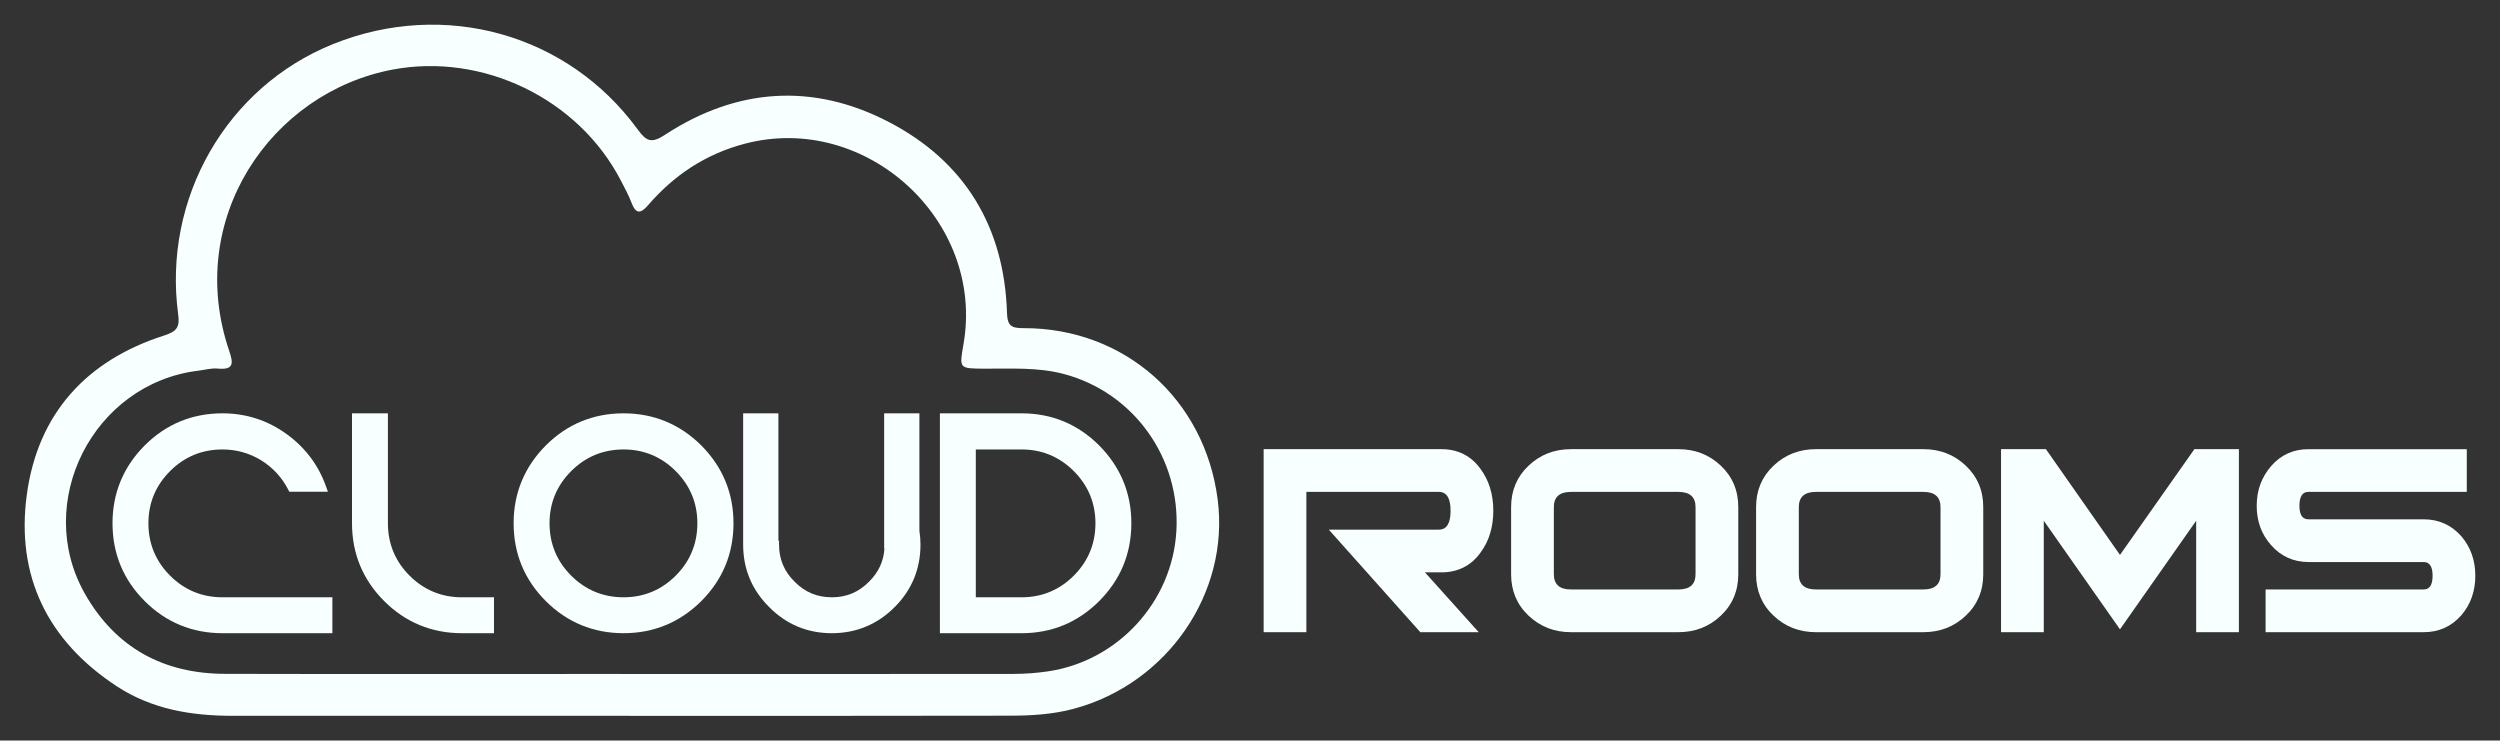
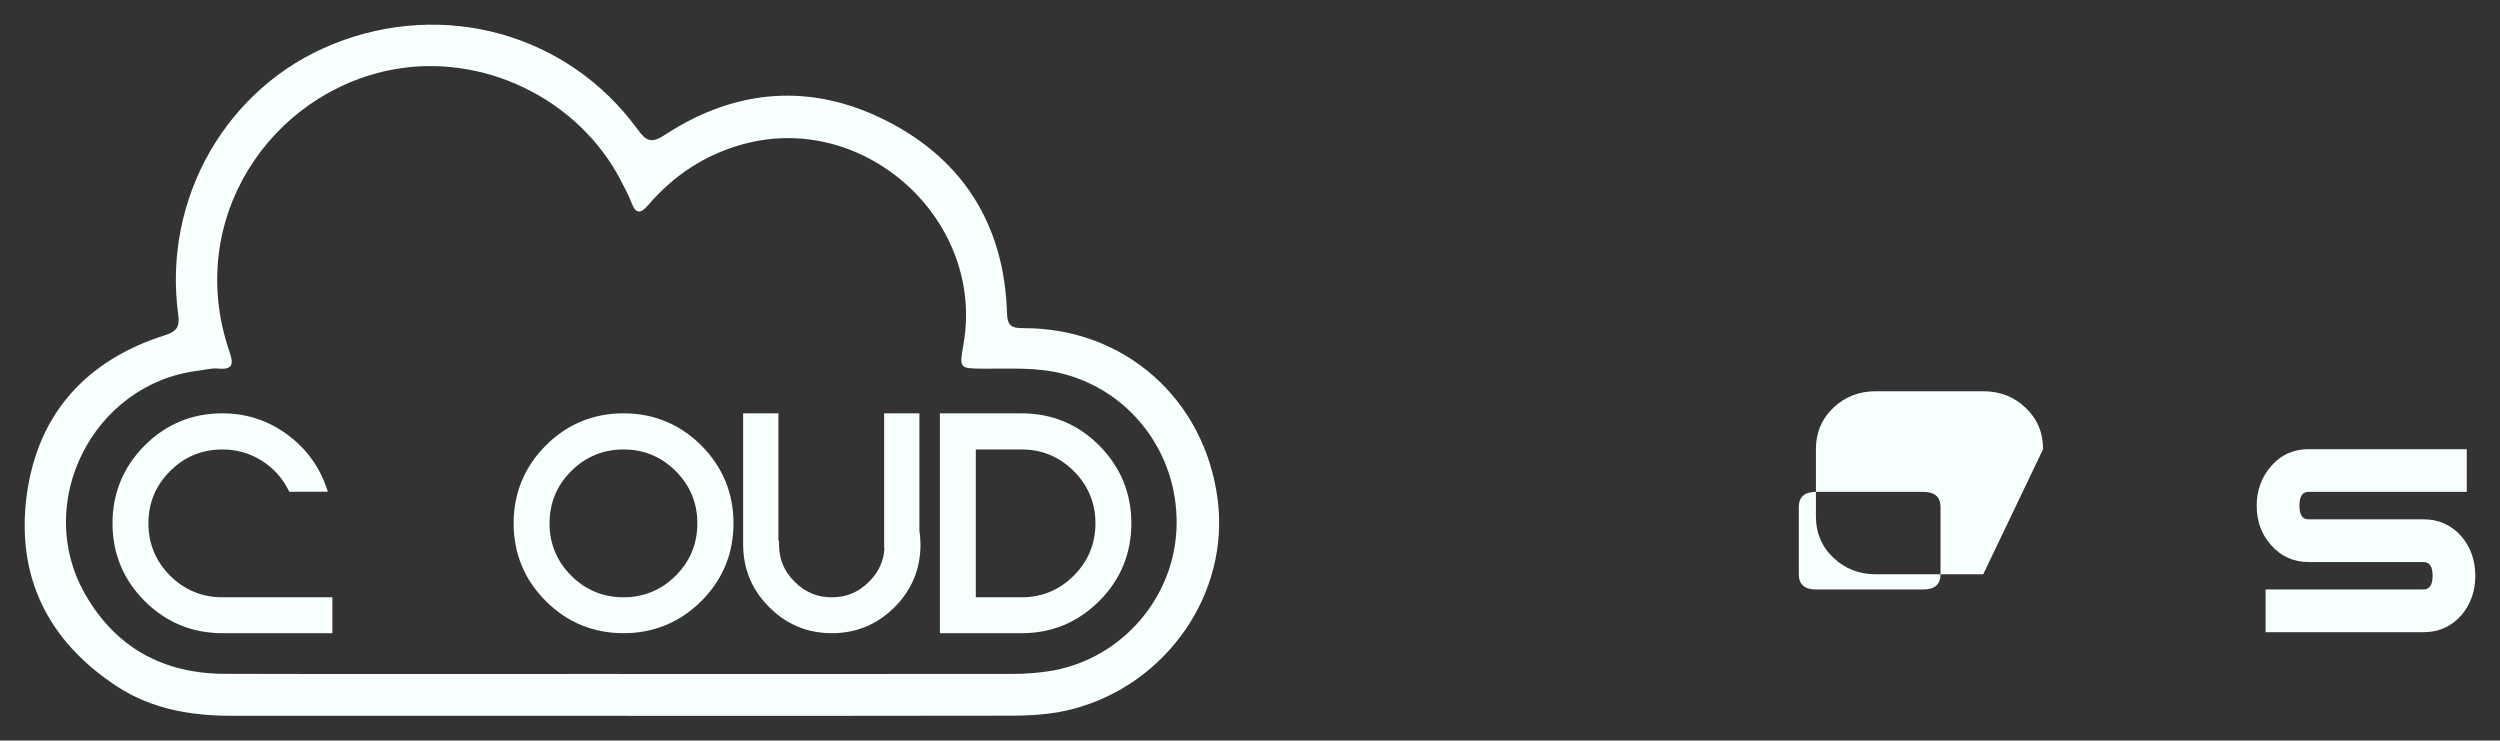
<svg xmlns="http://www.w3.org/2000/svg" xmlns:ns1="http://www.inkscape.org/namespaces/inkscape" xmlns:ns2="http://sodipodi.sourceforge.net/DTD/sodipodi-0.dtd" width="101.25mm" height="29.993mm" viewBox="0 0 101.25 29.993" version="1.1" id="svg3817" ns1:version="0.92.3 (2405546, 2018-03-11)" ns2:docname="logo_large_w.svg">
  <rect x="0" y="0" width="101.25" height="29.993" fill="#333333" stroke="none" />
  <defs id="defs3811" />
  <ns2:namedview id="base" pagecolor="#ffffff" bordercolor="#666666" borderopacity="1.0" ns1:pageopacity="0.0" ns1:pageshadow="2" ns1:zoom="3.77" ns1:cx="154.47633" ns1:cy="75.264792" ns1:document-units="mm" ns1:current-layer="layer1" showgrid="false" fit-margin-top="1" fit-margin-right="1" fit-margin-bottom="1" fit-margin-left="1" ns1:window-width="1920" ns1:window-height="1126" ns1:window-x="3360" ns1:window-y="1020" ns1:window-maximized="1" />
  <g ns1:label="Layer 1" ns1:groupmode="layer" id="layer1" transform="translate(-21.374,-152.791)">
    <g transform="matrix(0.099,0,0,0.099,-39.986,118.713)" id="g5-0" style="fill:#f7ffff;fill-opacity:1" ns1:export-xdpi="60" ns1:export-ydpi="60">
      <path ns1:connector-curvature="0" d="m 689.371,579.712 c -5.877,-5.877 -8.857,-13.085 -8.857,-21.427 0,-8.282 2.979,-15.462 8.857,-21.338 5.876,-5.878 13.086,-8.856 21.427,-8.856 5.767,0 11.161,1.531 16.021,4.548 4.705,2.969 8.367,6.974 10.887,11.898 l 0.439,0.858 h 15.796 l -0.744,-2.103 c -3.114,-8.787 -8.558,-16.028 -16.181,-21.515 -7.755,-5.618 -16.575,-8.465 -26.218,-8.465 -12.388,0 -23.094,4.425 -31.825,13.155 -8.725,8.784 -13.148,19.489 -13.148,31.816 0,12.391 4.424,23.096 13.152,31.821 8.725,8.727 19.432,13.152 31.821,13.152 h 44.973 V 588.57 h -44.973 c -8.342,0 -15.551,-2.981 -21.427,-8.858 z" id="path7-61" style="fill:#f7ffff;fill-opacity:1" />
-       <path ns1:connector-curvature="0" d="m 787.347,579.712 c -5.878,-5.877 -8.857,-13.085 -8.857,-21.427 V 513.313 H 763.8 v 44.972 c 0,12.391 4.425,23.096 13.153,31.821 8.725,8.727 19.431,13.152 31.82,13.152 h 13.114 V 588.57 h -13.114 c -8.34,0 -15.55,-2.981 -21.426,-8.858 z" id="path9-5" style="fill:#f7ffff;fill-opacity:1" />
      <path ns1:connector-curvature="0" d="m 874.892,513.313 c -12.388,0 -23.095,4.425 -31.826,13.155 -8.725,8.784 -13.148,19.489 -13.148,31.816 0,12.391 4.424,23.096 13.151,31.821 8.727,8.727 19.432,13.152 31.823,13.152 12.327,0 23.03,-4.423 31.82,-13.152 8.727,-8.727 13.151,-19.435 13.151,-31.821 0,-12.325 -4.423,-23.029 -13.156,-31.825 -8.786,-8.721 -19.49,-13.146 -31.815,-13.146 z m 0,75.257 c -8.343,0 -15.552,-2.981 -21.428,-8.858 -5.878,-5.877 -8.858,-13.085 -8.858,-21.427 0,-8.282 2.98,-15.462 8.858,-21.338 5.876,-5.878 13.085,-8.856 21.428,-8.856 8.28,0 15.46,2.977 21.339,8.856 5.876,5.877 8.855,13.056 8.855,21.338 0,8.342 -2.979,15.55 -8.855,21.427 -5.879,5.877 -13.059,8.858 -21.339,8.858 z" id="path11-54" style="fill:#f7ffff;fill-opacity:1" />
      <path ns1:connector-curvature="0" d="m 995.918,513.313 h -14.42 v 55.246 h 0.127 c -0.338,5.308 -2.416,9.779 -6.331,13.646 -4.228,4.282 -9.202,6.365 -15.207,6.365 -6.008,0 -10.982,-2.083 -15.222,-6.379 -4.281,-4.226 -6.364,-9.201 -6.364,-15.209 v -1.576 h -0.267 V 513.313 H 923.81 v 53.669 c 0,9.976 3.591,18.595 10.662,25.603 7.02,7.083 15.638,10.673 25.614,10.673 9.973,0 18.618,-3.59 25.698,-10.667 7.02,-7.021 10.577,-15.635 10.577,-25.609 0,-1.867 -0.148,-3.759 -0.444,-5.627 v -48.042 z" id="path13-7" style="fill:#f7ffff;fill-opacity:1" />
      <path ns1:connector-curvature="0" d="m 1069.472,526.466 c -8.728,-8.728 -19.405,-13.152 -31.732,-13.152 h -33.435 v 89.945 h 33.435 c 12.329,0 23.005,-4.426 31.732,-13.152 8.728,-8.727 13.152,-19.435 13.152,-31.821 0,-12.326 -4.425,-23.03 -13.152,-31.82 z m -31.733,62.104 h -18.746 v -60.479 h 18.746 c 8.282,0 15.463,2.977 21.339,8.856 5.876,5.877 8.857,13.056 8.857,21.338 0,8.342 -2.981,15.55 -8.857,21.427 -5.876,5.877 -13.057,8.858 -21.339,8.858 z" id="path15-6" style="fill:#f7ffff;fill-opacity:1" />
    </g>
    <path ns1:connector-curvature="0" d="m 46.565,181.782 c -5.264,0 -10.527,10e-4 -15.791,-0.001 -1.655,-7.4e-4 -3.252,-0.267 -4.666,-1.193 -2.806,-1.838 -4.097,-4.47 -3.647,-7.77 0.448,-3.28 2.416,-5.437 5.575,-6.444 0.504,-0.161 0.623,-0.342 0.555,-0.846 -0.636,-4.709 1.967,-9.227 6.287,-10.958 4.494,-1.801 9.489,-0.414 12.317,3.457 0.361,0.494 0.559,0.584 1.119,0.218 2.897,-1.892 5.978,-2.107 9.039,-0.523 3.085,1.596 4.696,4.247 4.804,7.741 0.017,0.553 0.205,0.618 0.68,0.618 4.089,-0.004 7.332,2.876 7.854,6.947 0.484,3.783 -2.039,7.447 -5.823,8.467 -0.845,0.228 -1.71,0.279 -2.573,0.281 -5.243,0.012 -10.486,0.006 -15.729,0.006 z m -0.041,-1.694 c 5.304,0 10.608,0.002 15.913,-0.004 0.452,-3.7e-4 0.907,-0.035 1.355,-0.099 2.851,-0.408 5.058,-2.815 5.225,-5.681 0.173,-2.967 -1.727,-5.612 -4.549,-6.364 -1.076,-0.287 -2.169,-0.21 -3.26,-0.218 -0.986,-0.008 -0.986,-0.002 -0.814,-0.985 0.88,-5.009 -3.956,-9.427 -8.872,-8.121 -1.573,0.418 -2.852,1.268 -3.901,2.486 -0.299,0.347 -0.493,0.367 -0.67,-0.097 -0.117,-0.307 -0.276,-0.599 -0.427,-0.892 -1.729,-3.343 -5.613,-5.19 -9.248,-4.504 -4.93,0.93 -8.44,6.058 -6.617,11.399 0.17,0.5 0.184,0.772 -0.465,0.71 -0.26,-0.025 -0.531,0.055 -0.797,0.087 -4.247,0.521 -6.694,5.336 -4.578,9.045 1.245,2.182 3.18,3.226 5.668,3.232 5.346,0.014 10.691,0.004 16.037,0.004 z" id="path17-5" style="clip-rule:evenodd;fill:#f7ffff;fill-opacity:1;fill-rule:evenodd;stroke-width:0.099" ns1:export-xdpi="60" ns1:export-ydpi="60" />
    <g transform="matrix(0.099,0,0,0.099,10.54,106.467)" id="g19-6" style="fill:#f7ffff;fill-opacity:1" ns1:export-xdpi="60" ns1:export-ydpi="60">
      <g id="g21-93" style="fill:#f7ffff;fill-opacity:1">
-         <path ns1:connector-curvature="0" d="m 714.362,726.539 h -23.888 l -37.436,-41.951 h 45.009 c 3.206,0 4.808,-2.57 4.808,-7.721 0,-5.146 -1.602,-7.72 -4.808,-7.72 h -54.186 v 57.392 h -17.479 v -74.871 h 72.686 c 6.7,0 11.992,2.621 15.876,7.866 3.592,4.759 5.39,10.537 5.39,17.333 0,6.8 -1.798,12.577 -5.39,17.335 -3.885,5.243 -9.177,7.864 -15.876,7.864 h -6.701 z" id="path23-7" style="fill:#f7ffff;fill-opacity:1" />
-         <path ns1:connector-curvature="0" d="m 820.55,702.842 c 0,6.786 -2.381,12.431 -7.138,16.938 -4.759,4.505 -10.538,6.76 -17.334,6.76 h -43.99 c -6.798,0 -12.576,-2.255 -17.334,-6.76 -4.759,-4.507 -7.138,-10.151 -7.138,-16.938 v -27.476 c 0,-6.784 2.378,-12.432 7.138,-16.939 4.758,-4.507 10.536,-6.76 17.334,-6.76 h 43.99 c 6.796,0 12.575,2.253 17.334,6.76 4.757,4.507 7.138,10.154 7.138,16.939 z m -17.48,-0.023 v -27.432 c 0,-4.161 -2.331,-6.24 -6.992,-6.24 h -43.99 c -4.661,0 -6.992,2.079 -6.992,6.24 v 27.432 c 0,4.159 2.331,6.241 6.992,6.241 h 43.99 c 4.661,0 6.992,-2.081 6.992,-6.241 z" id="path25-4" style="fill:#f7ffff;fill-opacity:1" />
-         <path ns1:connector-curvature="0" d="m 920.765,702.842 c 0,6.786 -2.382,12.431 -7.139,16.938 -4.758,4.505 -10.537,6.76 -17.334,6.76 h -43.989 c -6.799,0 -12.577,-2.255 -17.334,-6.76 -4.759,-4.507 -7.137,-10.151 -7.137,-16.938 v -27.476 c 0,-6.784 2.378,-12.432 7.137,-16.939 4.757,-4.507 10.536,-6.76 17.334,-6.76 h 43.989 c 6.797,0 12.576,2.253 17.334,6.76 4.757,4.507 7.139,10.154 7.139,16.939 z m -17.48,-0.023 v -27.432 c 0,-4.161 -2.332,-6.24 -6.993,-6.24 h -43.989 c -4.663,0 -6.992,2.079 -6.992,6.24 v 27.432 c 0,4.159 2.33,6.241 6.992,6.241 h 43.989 c 4.661,0 6.993,-2.081 6.993,-6.241 z" id="path27-5" style="fill:#f7ffff;fill-opacity:1" />
-         <path ns1:connector-curvature="0" d="m 1025.349,726.539 h -17.479 v -45.593 l -31.173,44.427 -31.172,-44.427 v 45.593 h -17.479 v -74.871 h 18.353 l 30.298,43.262 30.444,-43.262 h 18.207 v 74.871 z" id="path29-2" style="fill:#f7ffff;fill-opacity:1" />
+         <path ns1:connector-curvature="0" d="m 920.765,702.842 h -43.989 c -6.799,0 -12.577,-2.255 -17.334,-6.76 -4.759,-4.507 -7.137,-10.151 -7.137,-16.938 v -27.476 c 0,-6.784 2.378,-12.432 7.137,-16.939 4.757,-4.507 10.536,-6.76 17.334,-6.76 h 43.989 c 6.797,0 12.576,2.253 17.334,6.76 4.757,4.507 7.139,10.154 7.139,16.939 z m -17.48,-0.023 v -27.432 c 0,-4.161 -2.332,-6.24 -6.993,-6.24 h -43.989 c -4.663,0 -6.992,2.079 -6.992,6.24 v 27.432 c 0,4.159 2.33,6.241 6.992,6.241 h 43.989 c 4.661,0 6.993,-2.081 6.993,-6.241 z" id="path27-5" style="fill:#f7ffff;fill-opacity:1" />
        <path ns1:connector-curvature="0" d="m 1122.065,703.45 c 0,6.293 -1.893,11.669 -5.679,16.119 -4.079,4.648 -9.227,6.97 -15.439,6.97 h -64.676 V 709.06 h 64.676 c 2.426,0 3.64,-1.869 3.64,-5.61 0,-3.737 -1.214,-5.606 -3.64,-5.606 h -47.052 c -6.215,0 -11.361,-2.331 -15.438,-6.992 -3.886,-4.37 -5.827,-9.709 -5.827,-16.023 0,-6.314 1.988,-11.75 5.971,-16.316 3.98,-4.562 9.08,-6.845 15.295,-6.845 h 64.677 v 17.479 h -64.813 c -2.435,0 -3.649,1.893 -3.649,5.682 0,3.691 1.215,5.534 3.649,5.534 h 47.143 c 6.229,0 11.384,2.322 15.472,6.97 3.794,4.454 5.69,9.826 5.69,16.117 z" id="path31-5" style="fill:#f7ffff;fill-opacity:1" />
      </g>
    </g>
  </g>
</svg>